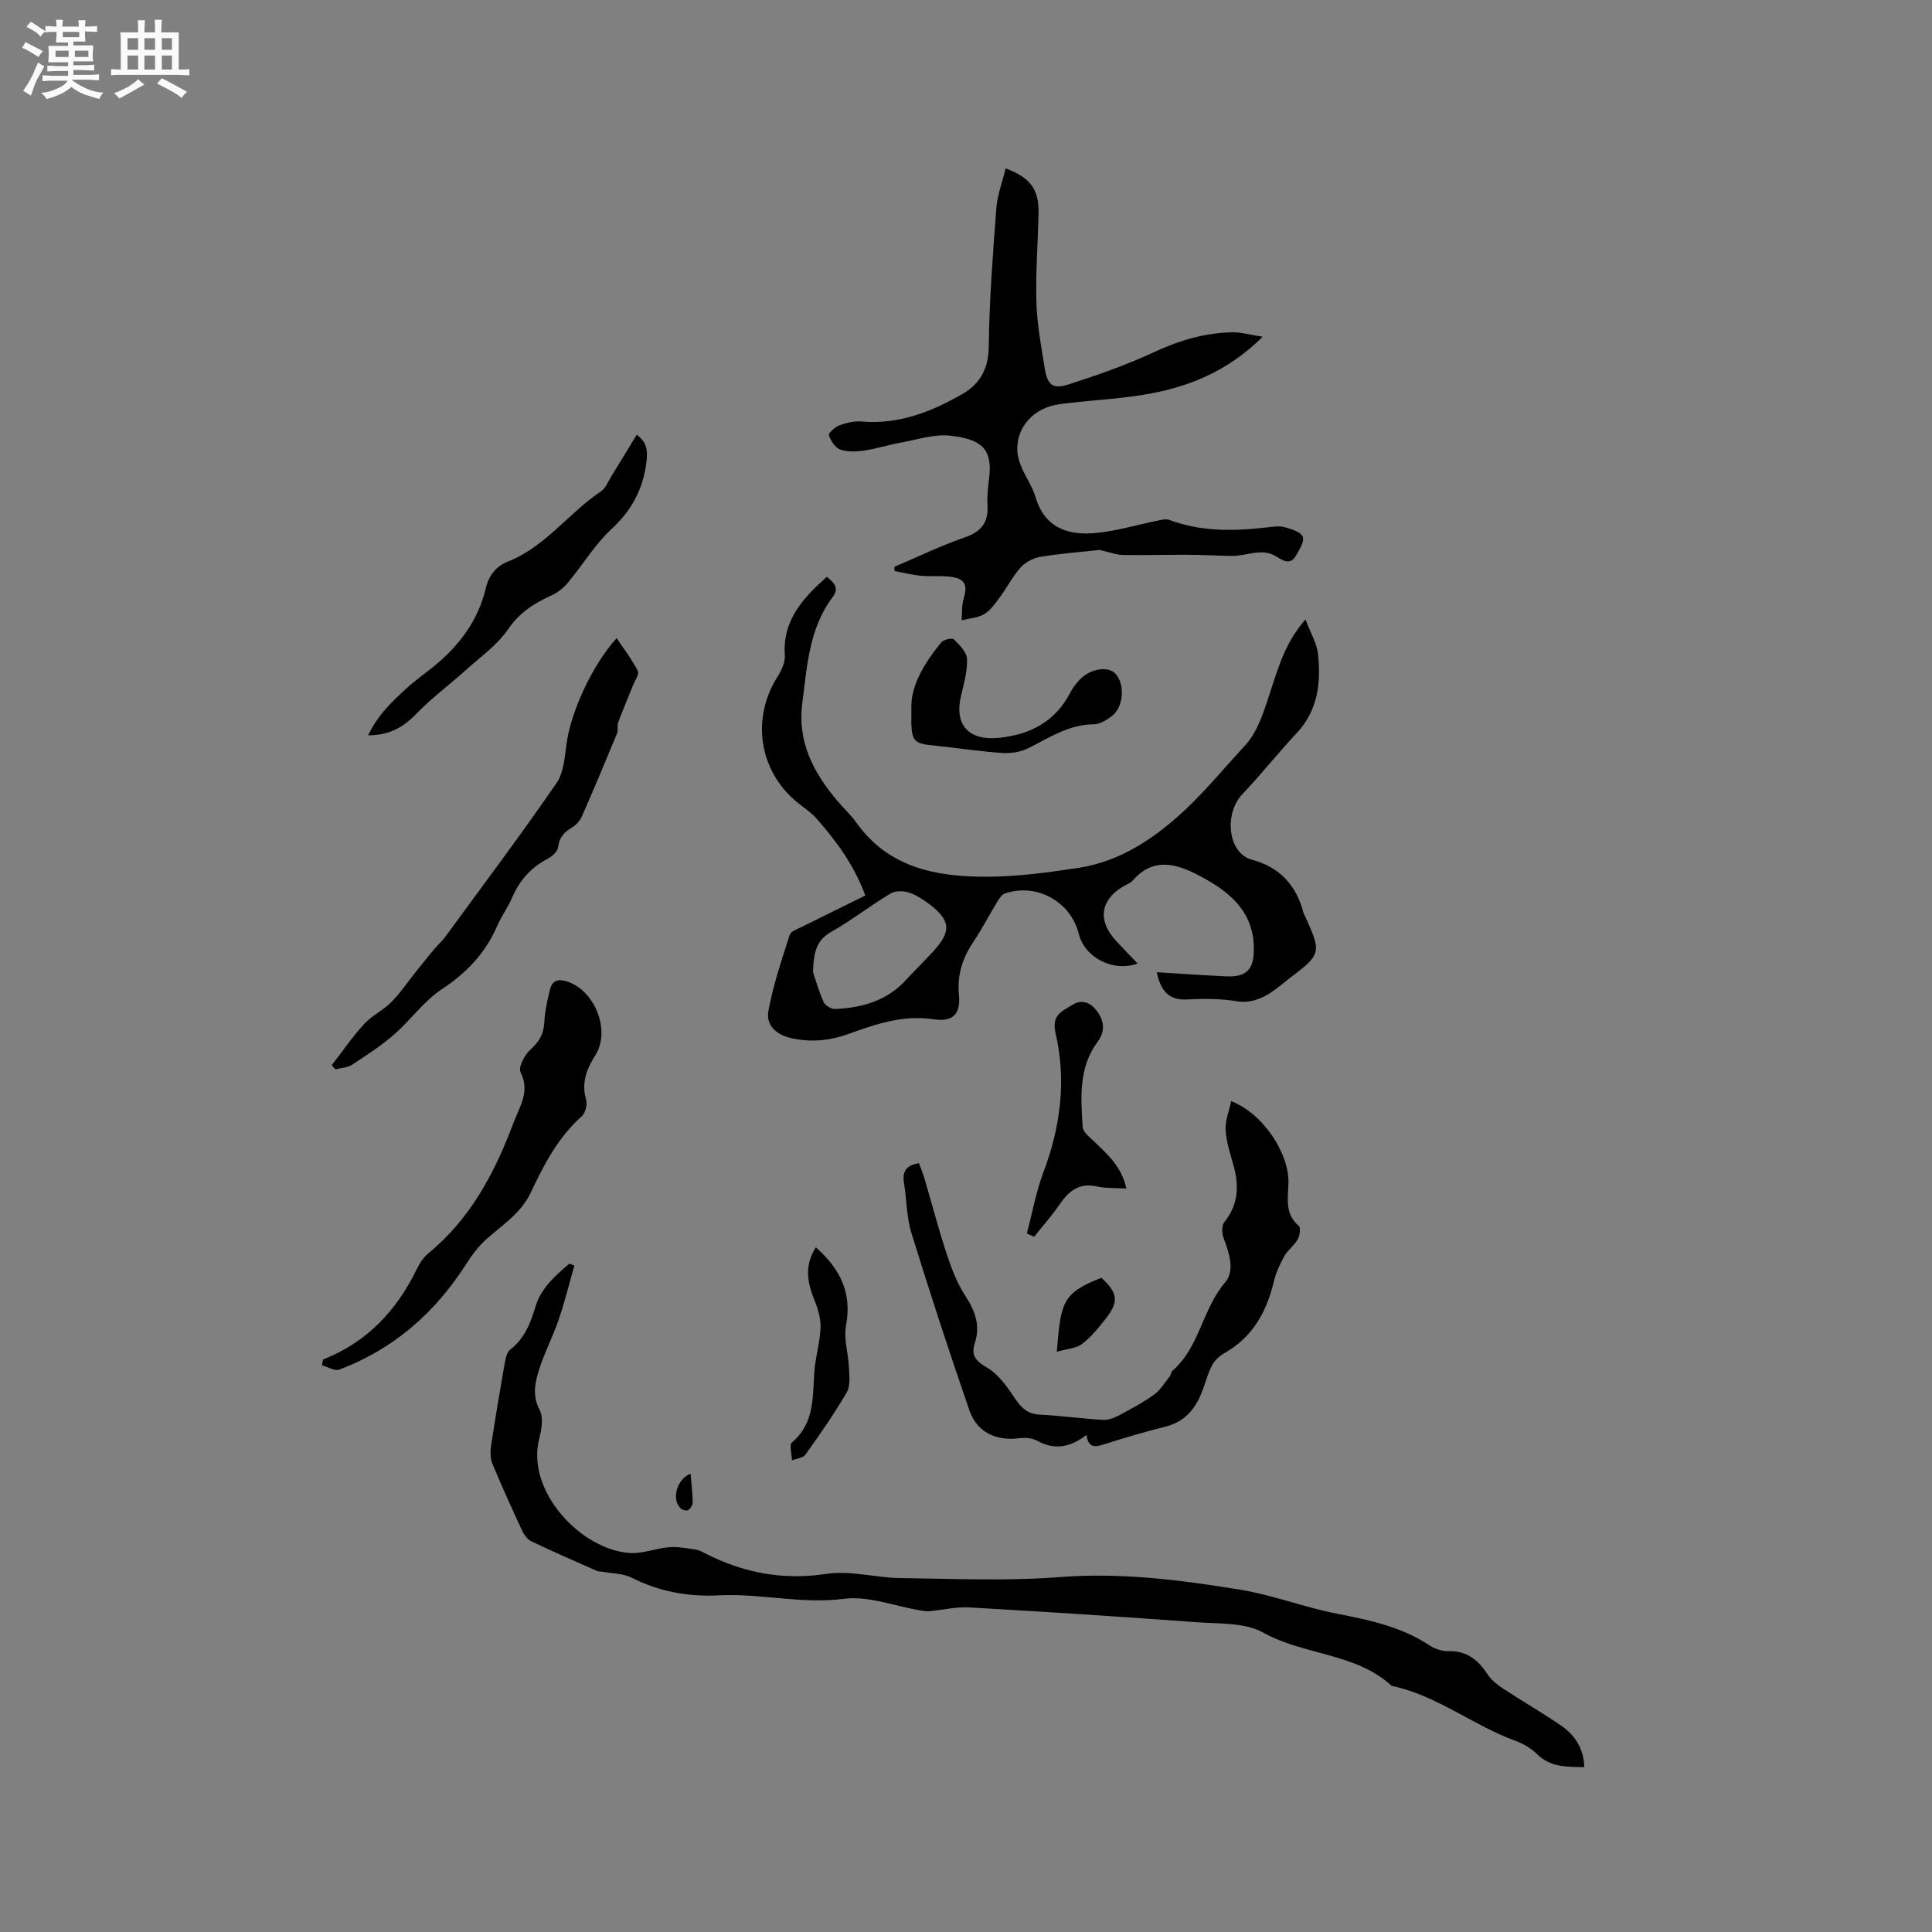
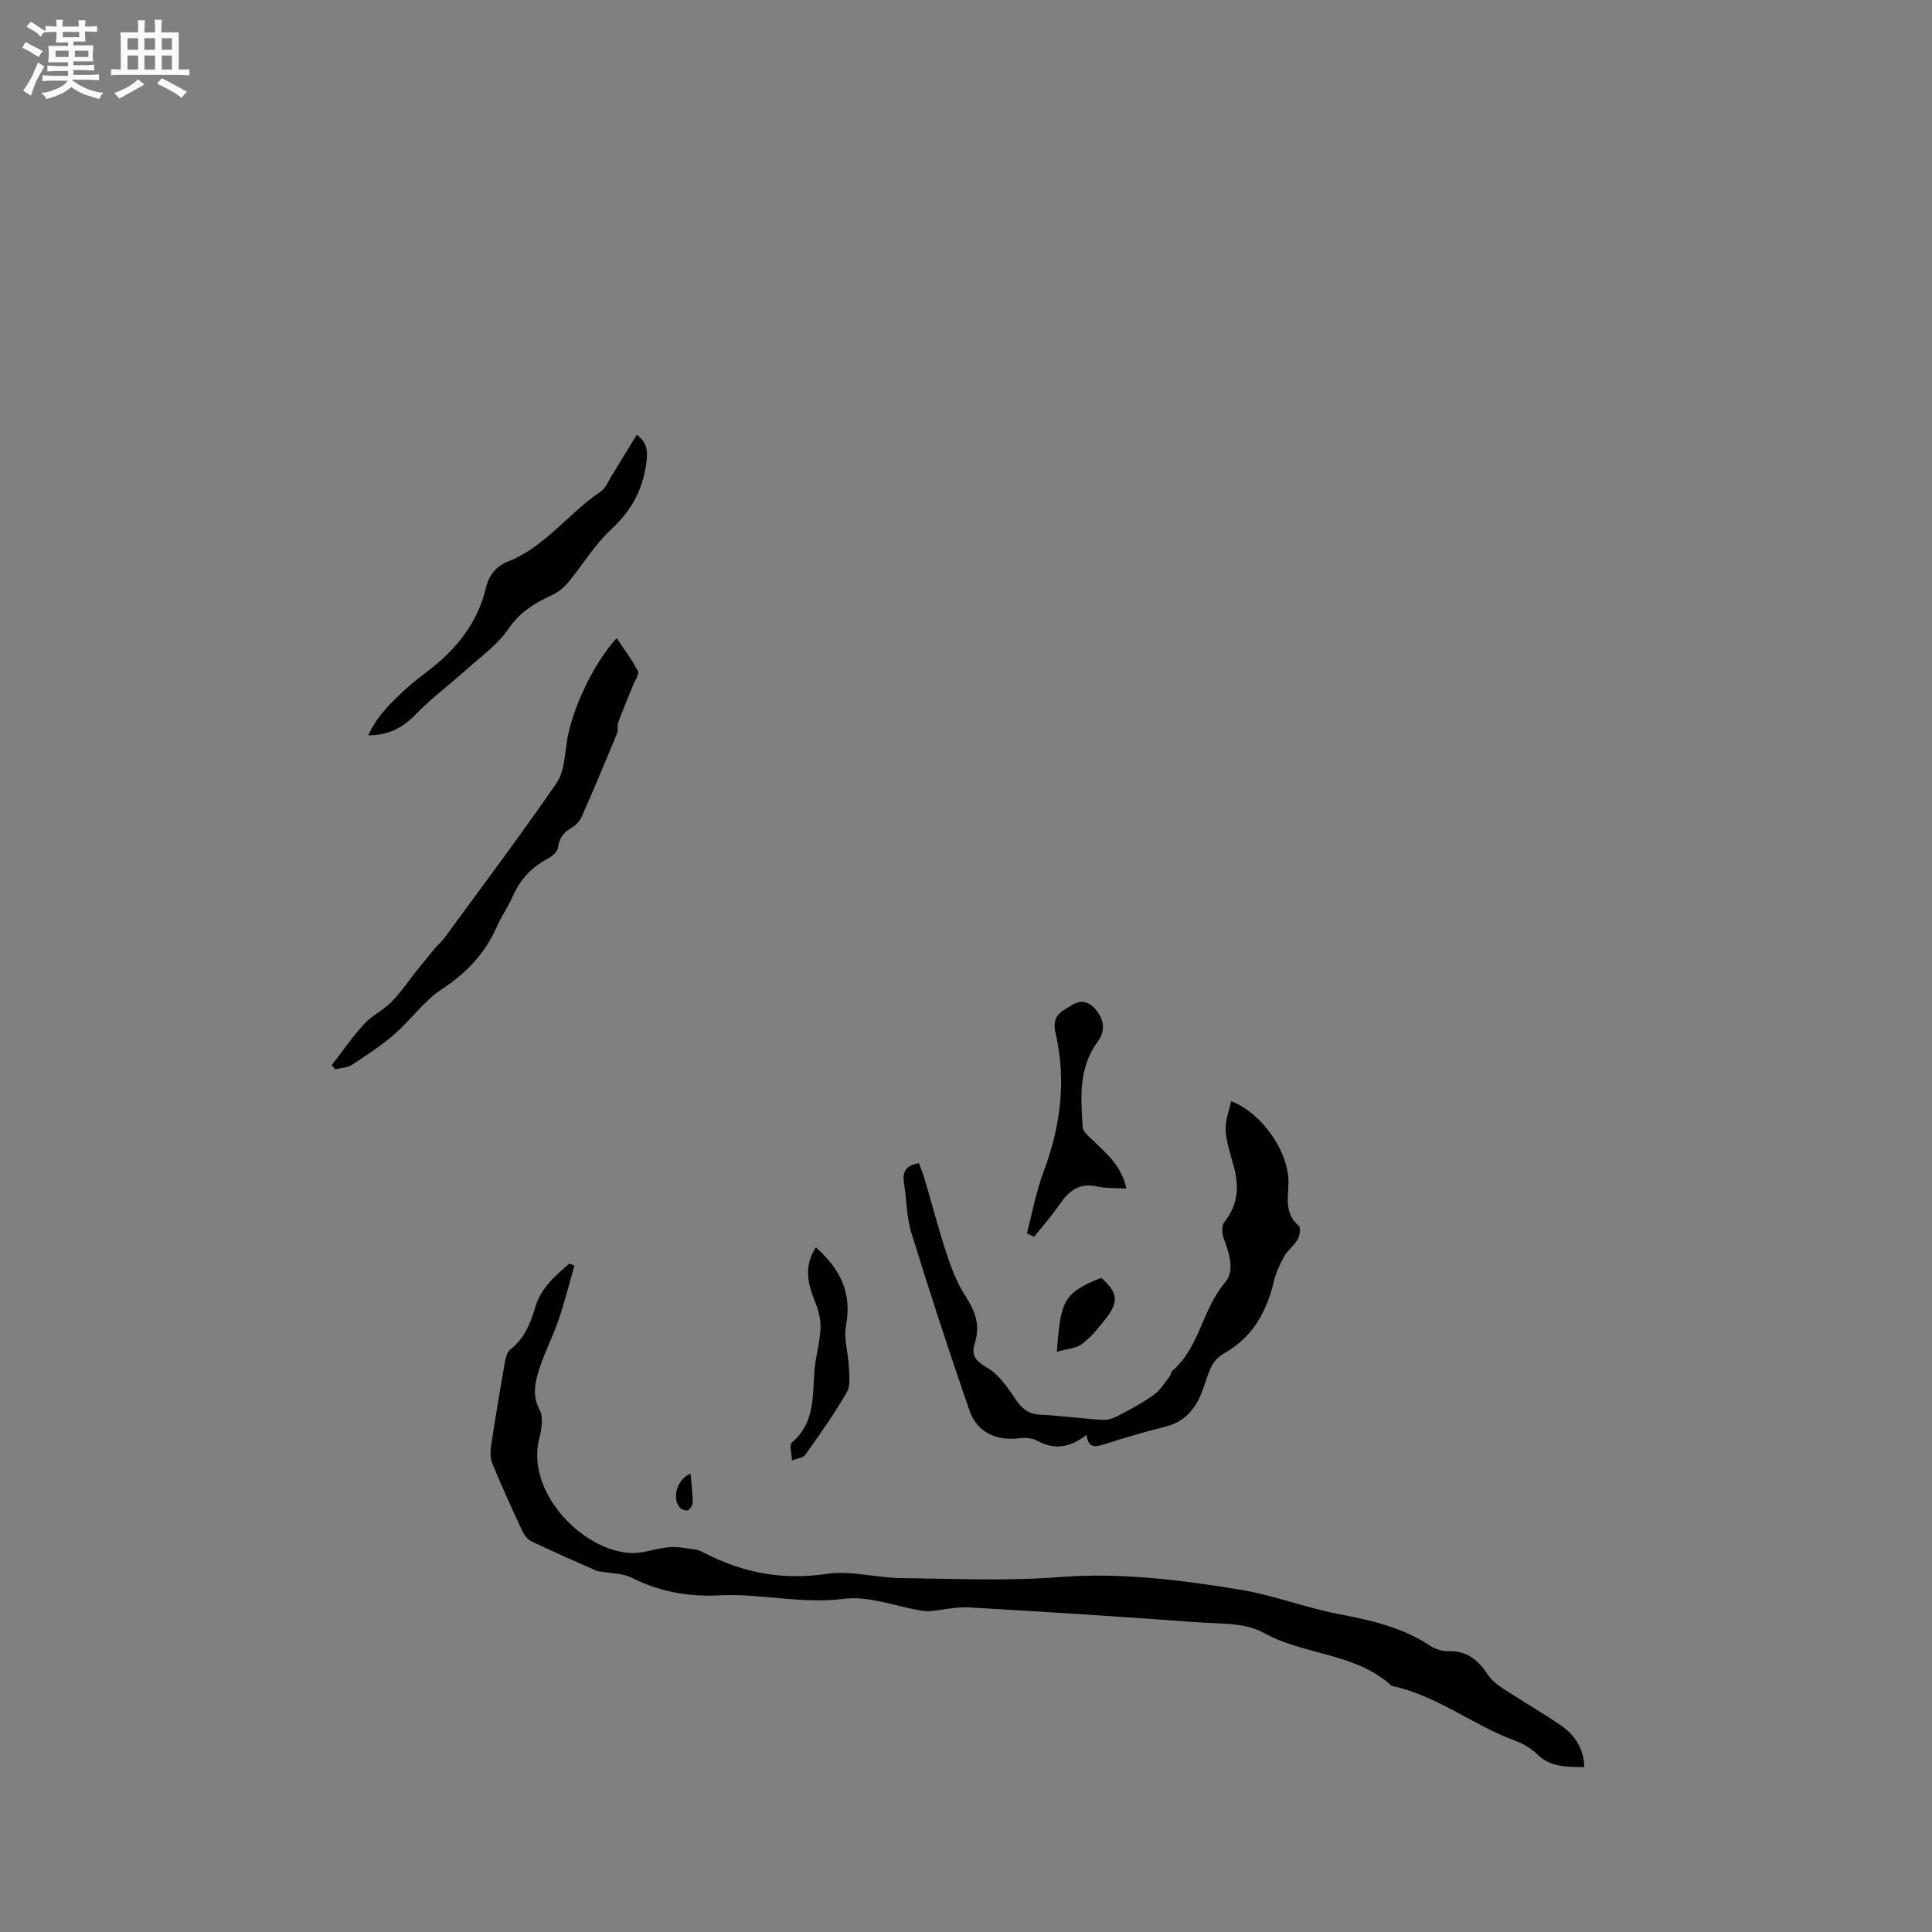
<svg xmlns="http://www.w3.org/2000/svg" enable-background="new 0 0 400 400" viewBox="0 0 400 400">
  <rect x="0" y="0" width="400" height="400" fill="#808080" stroke="none" />
  <path d="m6.8 9.5c.6.3 1.3.7 2.1 1.1-.4.4-.7.8-.9 1.2-.7-.4-1.3-.8-1.8-1.1s-1.1-.6-1.6-.8c.2-.4.5-.8.7-1.2.4.2.8.5 1.5.8zm.9 6.9c-.3.6-.5 1.1-.7 1.7s-.4 1.1-.6 1.7c-.6-.4-1.1-.7-1.6-1 .7-1 1.2-1.8 1.5-2.4.3-.5.6-1.1.8-1.7.3-.6.5-1.2.8-1.8.3.3.8.6 1.3.8-.7 1.3-1.2 2.2-1.5 2.7zm.1-11c.4.3 1 .7 1.7 1.1-.5.2-.8.6-1.1 1.1-.5-.6-1-1-1.4-1.2s-.9-.6-1.5-.8c.2-.4.5-.7.9-1.1.5.3.9.6 1.4.9zm10.5 13.1c1 .4 2 .6 3.1.7-.4.4-.7.8-.8 1.3-.9-.2-1.9-.6-3-.9-1-.4-2-.9-2.8-1.6-.5.4-1.1.9-1.9 1.3s-1.9.9-3.3 1.2c-.1-.3-.5-.8-1.1-1.3 1 0 2.1-.3 3.2-.8 1.2-.5 1.9-1 2.3-1.7h-3.2c-.4 0-1 0-2 .1v-1.2c1 0 1.7.1 2 .1h3.3v-1h-2.3c-.2 0-.9 0-2 .1v-1.2c1.2 0 1.9.1 2 .1h2.3v-.8h-4.1c0-.7.1-1.2.1-1.6 0-.5 0-1.1-.1-1.8h4.1v-.7h-2.5c0-.6.1-1.1.1-1.6v-.6h-.5c-.4 0-1 0-1.8.1v-1.3c1.2 0 1.9.1 2.1.1h.2c0-.3 0-.8-.1-1.4h1.4c0 .6-.1 1-.1 1.4h3.4c0-.4 0-.8-.1-1.3h1.5c0 .4-.1.9-.1 1.3.7 0 1.5 0 2.5-.1v1.2c-1 0-1.8-.1-2.5-.1v.6c0 .3 0 .8.1 1.5h-2.5v.8h4.1c0 .7-.1 1.3-.1 1.8s0 1 .1 1.5h-4.1v.8h1.4c.8 0 1.8 0 2.9-.1v1.2c-1 0-1.9-.1-2.8-.1h-1.5v1h3.2c.3 0 1 0 2.1-.1v1.2c-1.1 0-1.8-.1-2.1-.1h-3.4l-.1.1c1.4 1 2.4 1.5 3.4 1.9zm-4.1-6.7v-1.3h-2.7v1.3zm2.2-4.1v-1.1h-3.4v1.1zm1.9 4.1v-1.3h-2.8v1.3z" fill="#fafafb" />
  <path d="m37 6.7v2.3 5.4c1 0 1.8 0 2.2-.1v1.3c-.6 0-1.5-.1-2.5-.1h-11.9c-.7 0-1.3 0-1.8.1v-1.3c.5 0 1.1.1 2 .1v-5.2c0-1 0-1.8-.1-2.5h3.7c0-1.3 0-2.1-.1-2.5h1.5c0 .4-.1 1.3-.1 2.5h2.2c0-1.2 0-2.1-.1-2.6h1.5c0 .4-.1 1.3-.1 2.6zm-12.3 13.7c-.3-.4-.7-.8-1.1-1.1 1.1-.4 2.1-.9 2.9-1.3.8-.5 1.5-1 2.1-1.6.4.4.9.8 1.3 1.1-2.5 1.4-4.2 2.4-5.2 2.9zm3.9-10.1v-2.4h-2.2v2.4zm0 4.1v-2.9h-2.2v2.9zm3.5-4.1v-2.4h-2.2v2.4zm0 4.1v-2.9h-2.2v2.9zm.4 2.9 1-1.1c.6.3 1.4.7 2.5 1.3s2 1.1 2.7 1.5c-.4.4-.8.8-1.1 1.3-.8-.8-2.5-1.7-5.1-3zm3.1-7v-2.4h-2.1v2.4zm0 4.1v-2.9h-2.1v2.9z" fill="#fafafb" />
  <g fill="#000001">
-     <path d="m239.5 201.29c4.92.3 9.56.62 14.21.85 4.39.22 5.92-1.4 5.89-5.79-.05-7.86-5.3-11.89-11.35-15.08-4.59-2.42-9.43-3.89-13.69.99-.53.61-1.42.91-2.14 1.35-4.58 2.75-5.17 6.97-1.49 11.02 1.46 1.61 2.99 3.15 4.61 4.86-5.17 1.84-11.01-1.3-12.19-6.14-1.64-6.68-8.76-10.62-15.3-8.36-.67.23-1.21 1.1-1.62 1.78-1.65 2.71-3.11 5.56-4.88 8.19-2.27 3.38-3.42 6.87-3.01 11.05.39 3.96-1.29 5.62-5.21 5.02-6.28-.95-11.91.96-17.6 3.02-3.86 1.4-7.75 1.8-11.86.9-3.25-.71-5.31-2.74-4.78-5.65.97-5.34 2.75-10.55 4.41-15.74.24-.76 1.64-1.22 2.57-1.69 4.24-2.13 8.51-4.2 13.08-6.46-2.29-6.25-5.99-11.3-10.18-16.02-1.11-1.25-2.58-2.19-3.9-3.26-7.93-6.49-9.59-17.34-4.09-26.03.82-1.29 1.61-2.97 1.51-4.41-.51-7.23 3.7-11.81 8.69-16.26 1.37 1.1 2.68 2.24 1.25 4.14-4.94 6.53-5.32 14.31-6.32 21.98-1.05 8.04 2.3 14.4 7.24 20.24 1.3 1.54 2.81 2.92 3.97 4.55 6.6 9.28 16.41 11.17 26.72 11.18 6.42.01 12.88-.87 19.25-1.84 9.06-1.37 16.46-6.62 22.73-12.64 4.1-3.93 7.82-8.46 11.75-12.69 2.78-2.99 4.06-7.58 5.41-11.66 1.6-4.85 2.98-9.71 7.1-14.44 1.02 2.72 2.36 4.9 2.6 7.19.62 5.9.01 11.6-4.38 16.3-3.88 4.15-7.42 8.62-11.33 12.74-3.71 3.92-3.08 12.16 2.08 13.53 5.65 1.5 9.16 5.29 10.62 10.96.05.2.18.38.27.58 3.2 7.18 3.72 7.87-2.49 12.47-3.12 2.31-6.51 6.11-11.65 5.27-3.32-.54-6.78-.56-10.15-.36-3.82.21-5.52-1.7-6.35-5.64zm-71.17.01c.46 1.33 1.17 3.86 2.23 6.23.31.7 1.61 1.41 2.42 1.37 5.52-.26 10.62-1.69 14.55-5.96 1.86-2.02 3.83-3.94 5.69-5.97 3.86-4.22 3.63-6.49-1.08-9.97-1.26-.93-2.66-1.83-4.14-2.26-1.12-.33-2.72-.31-3.67.27-4.15 2.52-8.02 5.53-12.23 7.92-2.99 1.69-3.68 4.11-3.77 8.37z" />
    <path d="m118.92 262.03c-1.08 3.77-2.02 7.59-3.29 11.3-1.16 3.4-2.86 6.61-3.95 10.02-.88 2.76-1.56 5.53.05 8.58.81 1.54.41 4.01-.08 5.89-2.83 10.91 8.7 23.08 18.75 23.71 2.67.17 5.4-.98 8.13-1.2 1.8-.14 3.66.23 5.48.49.71.1 1.4.49 2.06.82 7.92 4.05 16.09 5.56 25.1 4.21 4.9-.74 10.11.8 15.18.87 11 .14 22.06.65 33.01-.2 12.65-.98 24.98.58 37.3 2.59 6.84 1.11 13.42 3.69 20.24 5.01 6.71 1.3 13.26 2.7 19.07 6.54 1.1.73 2.6 1.24 3.89 1.2 3.89-.13 6.24 1.89 8.22 4.92.78 1.18 2.05 2.12 3.27 2.92 3.89 2.56 7.94 4.88 11.78 7.51 2.9 1.98 4.77 4.75 4.88 8.66-3.56-.08-6.96.09-9.78-2.69-1.24-1.23-2.92-2.19-4.58-2.8-8.67-3.19-16.04-9.26-25.23-11.28-.1-.02-.24-.01-.31-.08-7.49-6.86-18.09-6.27-26.58-11.01-3.75-2.1-8.96-1.8-13.54-2.13-15.74-1.16-31.5-2.18-47.26-3.08-2.75-.16-5.55.53-8.33.78-.59.05-1.21-.05-1.81-.15-5.32-.89-10.8-3.08-15.9-2.41-8.77 1.14-17.22-1.17-25.83-.72-6.33.33-12.37-.76-18.11-3.67-1.76-.89-3.98-.84-6-1.21-.41-.08-.87-.04-1.24-.21-4.53-2.01-9.08-3.98-13.54-6.12-.83-.4-1.52-1.42-1.93-2.32-2.1-4.51-4.15-9.04-6.06-13.64-.45-1.08-.5-2.45-.33-3.63.86-5.76 1.84-11.5 2.84-17.24.18-1 .44-2.29 1.13-2.83 2.97-2.29 4.22-5.47 5.23-8.86 1.17-3.95 4.13-6.44 7.03-8.96.34.14.69.28 1.04.42z" />
-     <path d="m261.42 69.72c-7.43 7.4-15.84 10.6-24.97 12.06-5.63.9-11.37 1.14-17.03 1.89-5.5.73-9.13 4.9-8.78 9.87.08 1.13.46 2.28.91 3.33.88 2.04 2.22 3.92 2.84 6.02 1.92 6.51 6.84 8.02 12.63 7.45 4.25-.42 8.42-1.69 12.64-2.55.79-.16 1.71-.41 2.4-.16 6.65 2.5 13.48 2.35 20.37 1.55 1.15-.13 2.4-.34 3.48-.05 1.41.39 3.4.97 3.81 1.99.4 1-.73 2.76-1.47 4.02-1.08 1.84-2.62.96-3.84.17-3.09-2.02-6.19-.19-9.28-.22-3.13-.03-6.26-.22-9.4-.23-4.42-.02-8.84.11-13.25.04-1.28-.02-2.55-.51-3.82-.79-.38-.08-.78-.27-1.15-.23-4.04.43-8.11.74-12.11 1.41-1.46.25-3.1 1.1-4.08 2.19-1.68 1.87-2.85 4.2-4.36 6.24-.93 1.26-1.91 2.68-3.21 3.44-1.34.79-3.09.87-4.66 1.25.12-1.49 0-3.05.42-4.45.89-2.9.27-4.2-2.83-4.56-1.99-.23-4.03-.01-6.03-.2-1.82-.17-3.62-.63-5.42-.96-.02-.29-.04-.59-.07-.88 4.83-2.05 9.56-4.36 14.51-6.07 3.44-1.19 5-3.05 4.78-6.68-.12-1.89.12-3.82.35-5.71.77-6.2-1.91-8.02-8.13-8.7-3.24-.35-6.67.79-9.99 1.4-2.6.47-5.14 1.29-7.75 1.68-1.64.24-3.47.32-4.98-.21-1.04-.37-1.94-1.8-2.35-2.96-.14-.41 1.28-1.71 2.19-2.05 1.45-.53 3.11-.92 4.62-.79 7.65.66 14.38-2 20.79-5.66 3.71-2.12 5.47-5.27 5.52-9.93.1-9.52.84-19.05 1.56-28.55.21-2.77 1.26-5.48 1.93-8.26 5.21 1.92 6.94 4.42 6.81 9.46-.15 6.11-.62 12.23-.44 18.33.14 4.53.99 9.04 1.71 13.54.56 3.5 1.64 4.45 4.97 3.38 6.02-1.93 12.03-4.05 17.75-6.71 5.2-2.42 10.48-3.96 16.16-4.08 1.84 0 3.7.54 6.25.93z" />
    <path d="m224.95 297.09c-3.51 2.67-6.68 3.13-10.19 1.21-1.02-.56-2.47-.7-3.65-.54-4.79.64-8.81-1.16-10.4-5.75-4.21-12.17-8.21-24.43-12.01-36.73-1.02-3.29-.97-6.9-1.54-10.35-.38-2.32.39-3.68 3.1-4.1.35.97.79 2 1.11 3.07 1.56 5.28 2.95 10.61 4.67 15.83.98 2.98 2.15 6 3.85 8.61 2.04 3.12 3.11 6.13 1.92 9.79-.8 2.47.18 3.65 2.56 5.03 2.45 1.42 4.28 4.16 5.95 6.62 1.3 1.92 2.63 2.99 5.01 3.11 4.33.22 8.65.82 12.98 1.08 1.07.07 2.27-.36 3.24-.87 2.52-1.34 5.07-2.69 7.38-4.35 1.32-.95 2.21-2.49 3.26-3.8.25-.32.24-.88.53-1.13 5.66-4.87 6.18-12.78 10.92-18.3 2.09-2.43.86-6.07-.29-9.15-.37-.99-.45-2.63.12-3.34 2.92-3.59 3.1-7.47 1.93-11.69-.68-2.44-1.5-4.91-1.65-7.4-.11-1.92.72-3.9 1.15-5.96 6.58 2.55 12.03 10.76 11.86 17-.08 3.12-.81 6.36 2.16 8.84.43.36.19 2.02-.25 2.79-.72 1.27-2.05 2.19-2.76 3.45-.93 1.67-1.75 3.47-2.19 5.32-1.51 6.3-4.42 11.51-10.26 14.8-1.02.57-2.02 1.53-2.55 2.55-.91 1.77-1.38 3.76-2.13 5.63-1.4 3.52-3.64 6.07-7.55 7.03-4.31 1.06-8.57 2.35-12.81 3.69-1.79.57-3.11.67-3.47-1.99z" />
-     <path d="m66.87 281.48c9.08-3.57 15.23-10.11 19.41-18.71.59-1.21 1.39-2.45 2.41-3.29 8.74-7.17 13.78-16.75 17.64-27.06 1.23-3.29 3.48-6.42 1.44-10.43-.51-1 .82-3.57 2-4.64 1.8-1.61 2.79-3.21 2.92-5.64.12-2.28.61-4.56 1.16-6.79.52-2.15 1.99-2.3 3.91-1.59 5.51 2.03 8.66 10.13 5.51 15.13-1.86 2.95-2.93 5.72-1.92 9.24.29 1-.15 2.74-.9 3.41-4.89 4.34-7.83 9.99-10.52 15.72-2.07 4.4-5.91 6.76-9.27 9.77-1.59 1.43-2.94 3.22-4.1 5.04-6.44 10.12-15.03 17.66-26.3 21.92-.95.36-2.38-.56-3.59-.88.07-.4.13-.8.2-1.2z" />
    <path d="m127.67 132.11c1.58 2.38 3.21 4.49 4.39 6.82.33.66-.62 1.98-1.02 2.99-1.02 2.57-2.11 5.11-3.07 7.7-.25.66.07 1.54-.2 2.19-2.37 5.74-4.77 11.47-7.27 17.15-.4.91-1.17 1.82-2.01 2.32-1.64.98-2.71 2.06-2.94 4.14-.1.89-1.28 1.92-2.22 2.41-3.44 1.8-5.76 4.46-7.29 8-.88 2.03-2.23 3.86-3.11 5.89-2.43 5.6-6.3 9.69-11.45 13.08-3.73 2.45-6.44 6.39-9.86 9.36-2.69 2.34-5.71 4.31-8.71 6.27-.96.63-2.31.66-3.47.97-.25-.29-.51-.57-.76-.86 2.21-2.85 4.25-5.85 6.68-8.5 1.62-1.77 3.97-2.87 5.67-4.58 1.88-1.9 3.39-4.17 5.07-6.27 1.29-1.61 2.58-3.22 3.9-4.8.67-.81 1.5-1.49 2.12-2.34 7.75-10.6 15.65-21.1 23.09-31.91 1.59-2.3 1.72-5.72 2.17-8.68.96-6.31 5.28-15.83 10.29-21.35z" />
    <path d="m131.83 90.01c2.29 1.68 2.3 3.57 1.96 6.01-.76 5.5-3.11 9.75-7.23 13.56-3.43 3.17-5.91 7.37-8.93 11-.9 1.08-2.09 2.07-3.36 2.64-3.58 1.64-6.65 3.51-9.03 7.01-2.27 3.32-5.8 5.8-8.86 8.56-3.36 3.03-7.04 5.74-10.17 8.98-2.67 2.77-5.55 4.46-9.98 4.47 1.92-4.15 4.94-6.99 7.98-9.77 1.71-1.57 3.63-2.92 5.45-4.38 5.34-4.31 9.32-9.56 10.93-16.33.64-2.69 2.1-4.52 4.65-5.53 7.7-3.06 12.48-10.02 19.15-14.47.98-.65 1.49-2.02 2.16-3.1 1.77-2.87 3.51-5.76 5.28-8.65z" />
-     <path d="m188.7 146.93c-.28-4.72 2.56-9.51 6.17-13.93.48-.59 2.27-.98 2.62-.63 1.17 1.16 2.69 2.67 2.73 4.09.08 2.58-.7 5.21-1.29 7.79-1.38 5.99 1.83 9.18 8.01 8.5 6.62-.73 11.63-3.47 14.72-9.48.48-.93 1.17-1.78 1.88-2.55 2.11-2.27 5.84-2.88 7.37-1.26 2.07 2.19 1.74 7-.77 8.85-1.07.79-2.45 1.64-3.69 1.65-5.15.03-9.19 2.77-13.52 4.93-1.57.79-3.59 1.12-5.36 1.01-4.54-.3-9.04-1-13.57-1.47-5.25-.53-5.41-.68-5.3-7.5z" />
    <path d="m233.2 246.08c-2.35-.15-4.29-.03-6.12-.44-3.61-.8-5.75.89-7.65 3.65-1.62 2.37-3.54 4.53-5.33 6.78-.5-.23-1-.47-1.5-.7 1.13-4.26 1.91-8.66 3.46-12.76 3.53-9.37 4.74-18.97 2.49-28.67-.89-3.85 1.32-4.54 3.47-5.89 2.05-1.28 3.81-.39 5.01 1.18 1.49 1.94 1.94 4.14.25 6.41-3.99 5.35-3.52 11.59-3.12 17.72.07 1.01 1.38 2.02 2.26 2.87 2.81 2.72 5.82 5.26 6.78 9.85z" />
    <path d="m168.91 258.25c5.05 4.46 7.52 9.44 6.25 16.18-.52 2.74.48 5.75.6 8.64.07 1.74.35 3.83-.44 5.19-2.59 4.46-5.57 8.7-8.57 12.91-.5.7-1.83.8-2.78 1.18-.03-1.27-.61-3.19 0-3.71 4.68-3.96 4.26-9.34 4.63-14.6.21-3.02 1.14-6 1.28-9.02.08-1.86-.46-3.87-1.18-5.63-1.49-3.69-2.29-7.26.21-11.14z" />
    <path d="m218.8 279.87c.85-10.12.99-12.12 9.23-15.31 3.38 3.07 3.66 4.93.96 8.38-1.49 1.91-3.06 3.86-4.96 5.31-1.24.94-3.16 1.02-5.23 1.62z" />
    <path d="m142.97 305.1c.17 2.01.42 3.96.45 5.91.01.56-.46 1.34-.95 1.64-.34.21-1.25-.06-1.6-.41-1.89-1.88-.73-6 2.1-7.14z" />
  </g>
</svg>